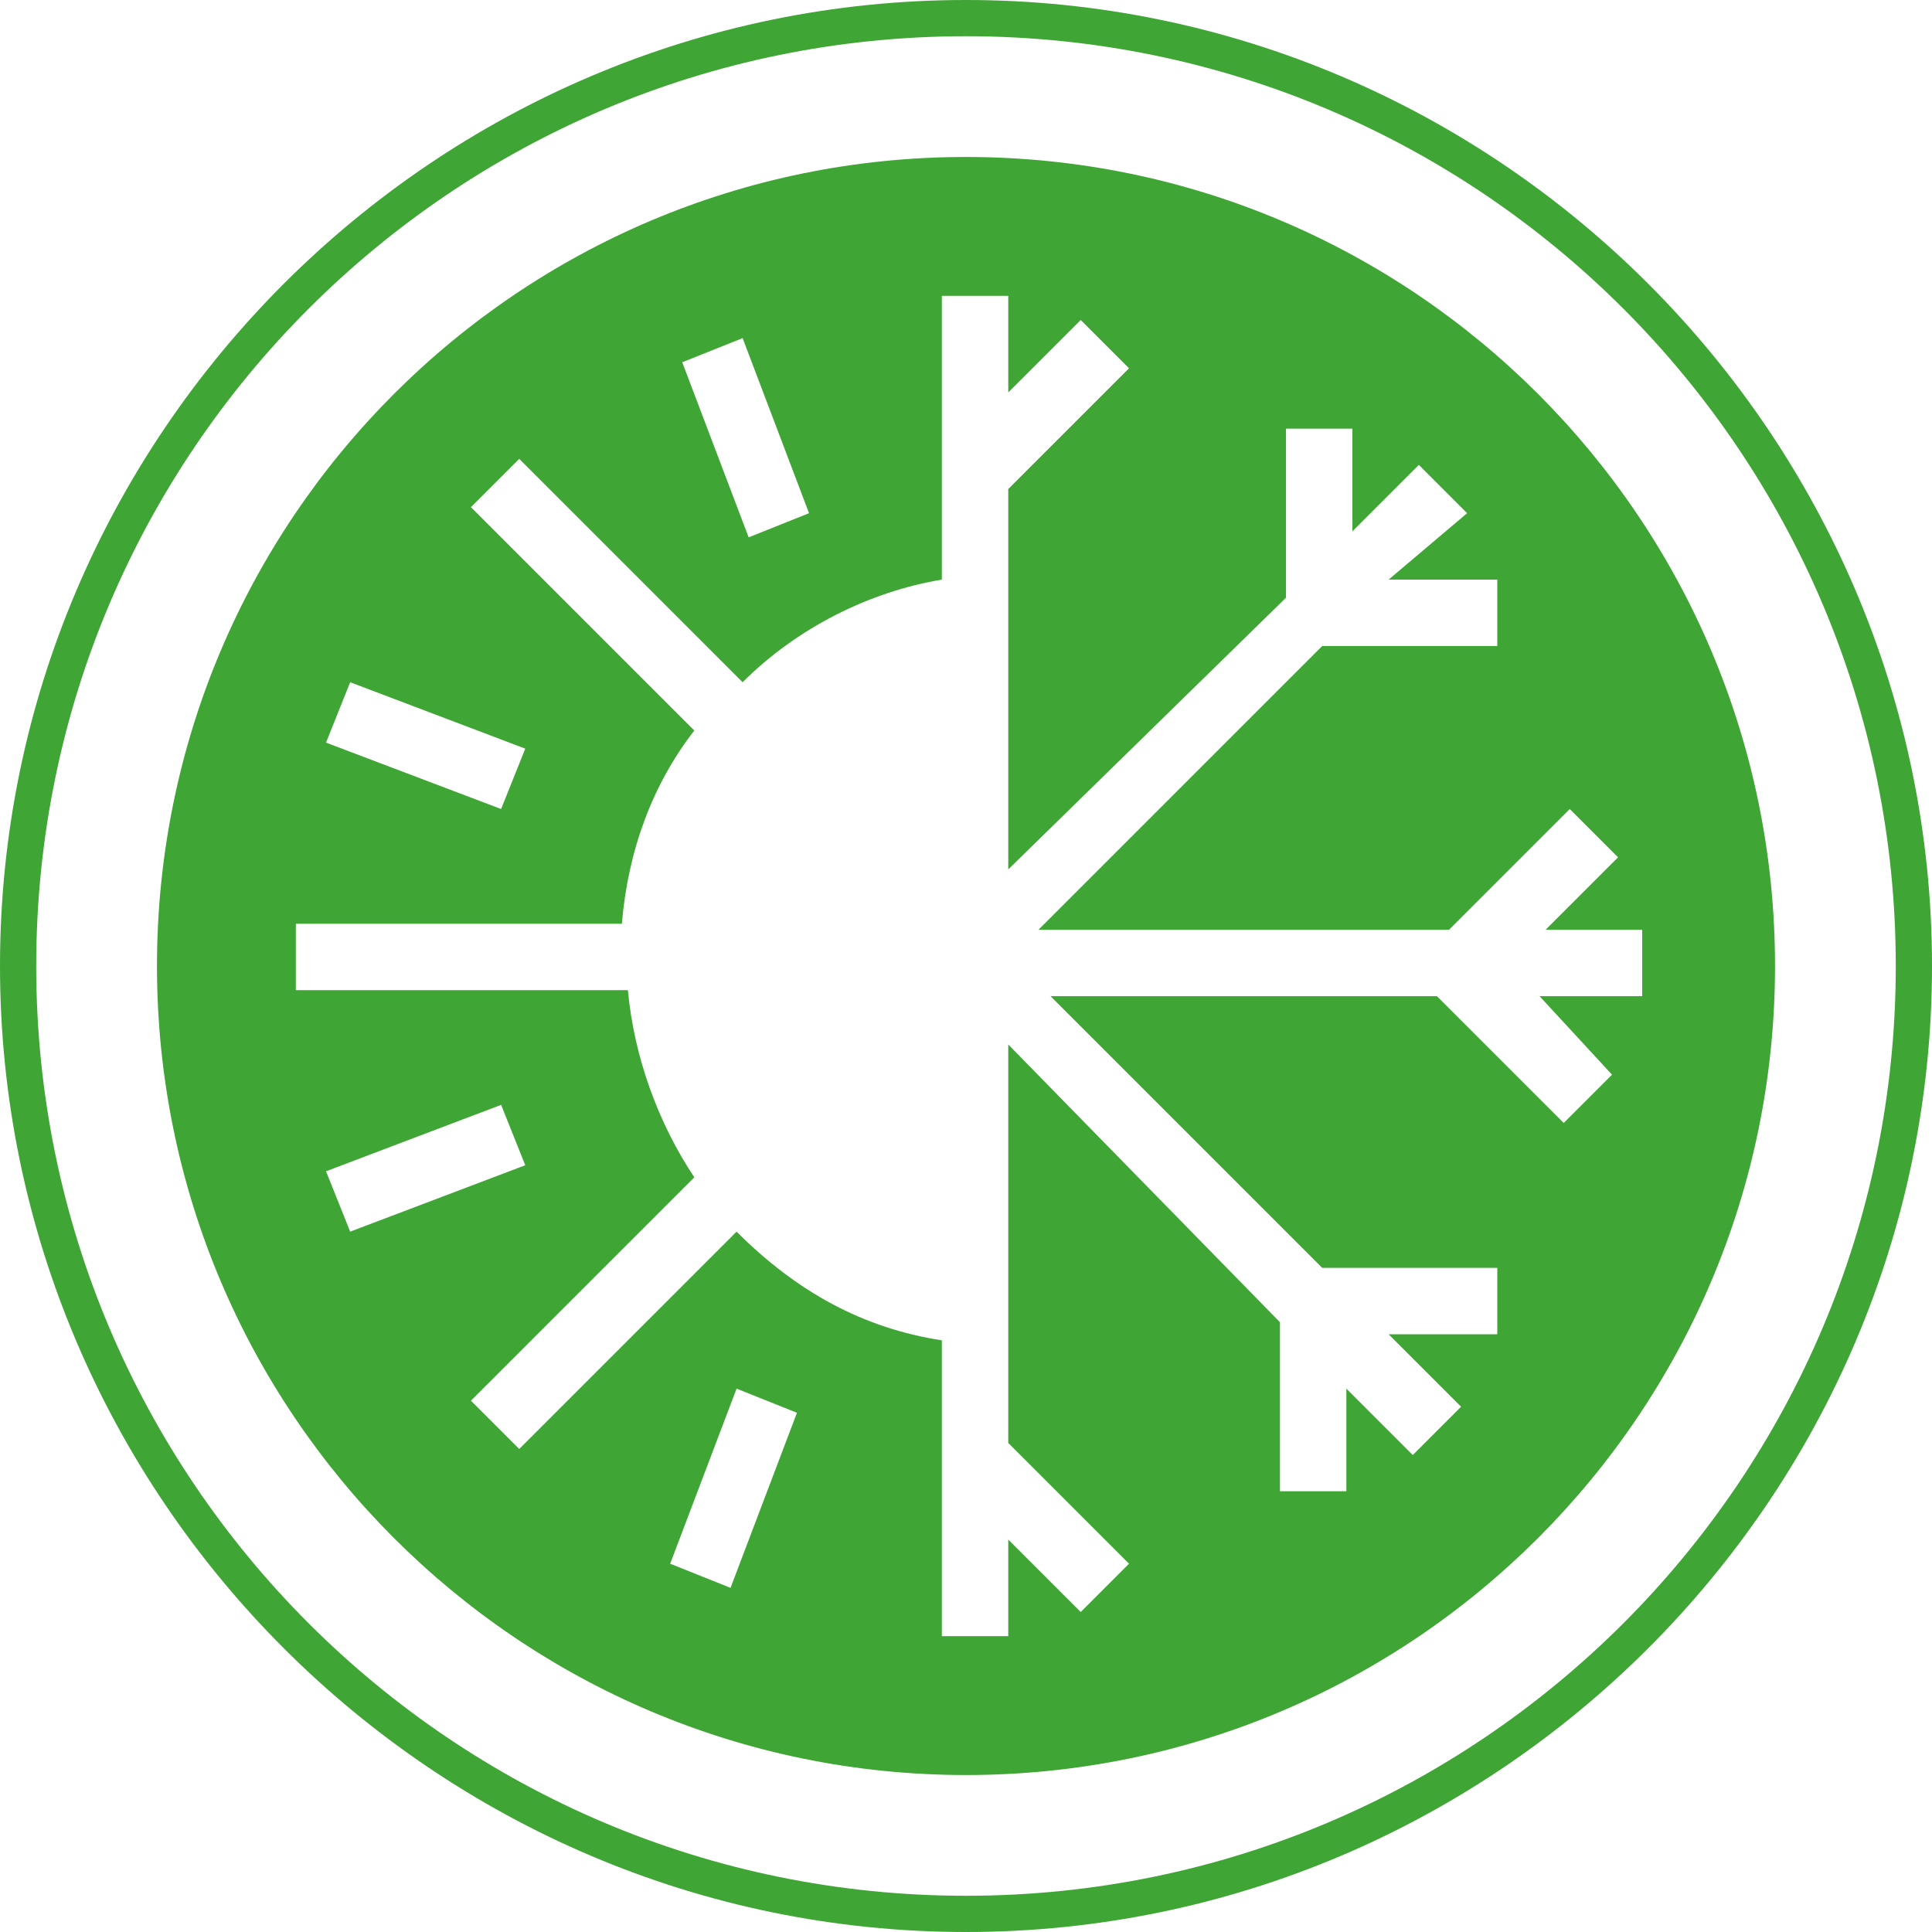
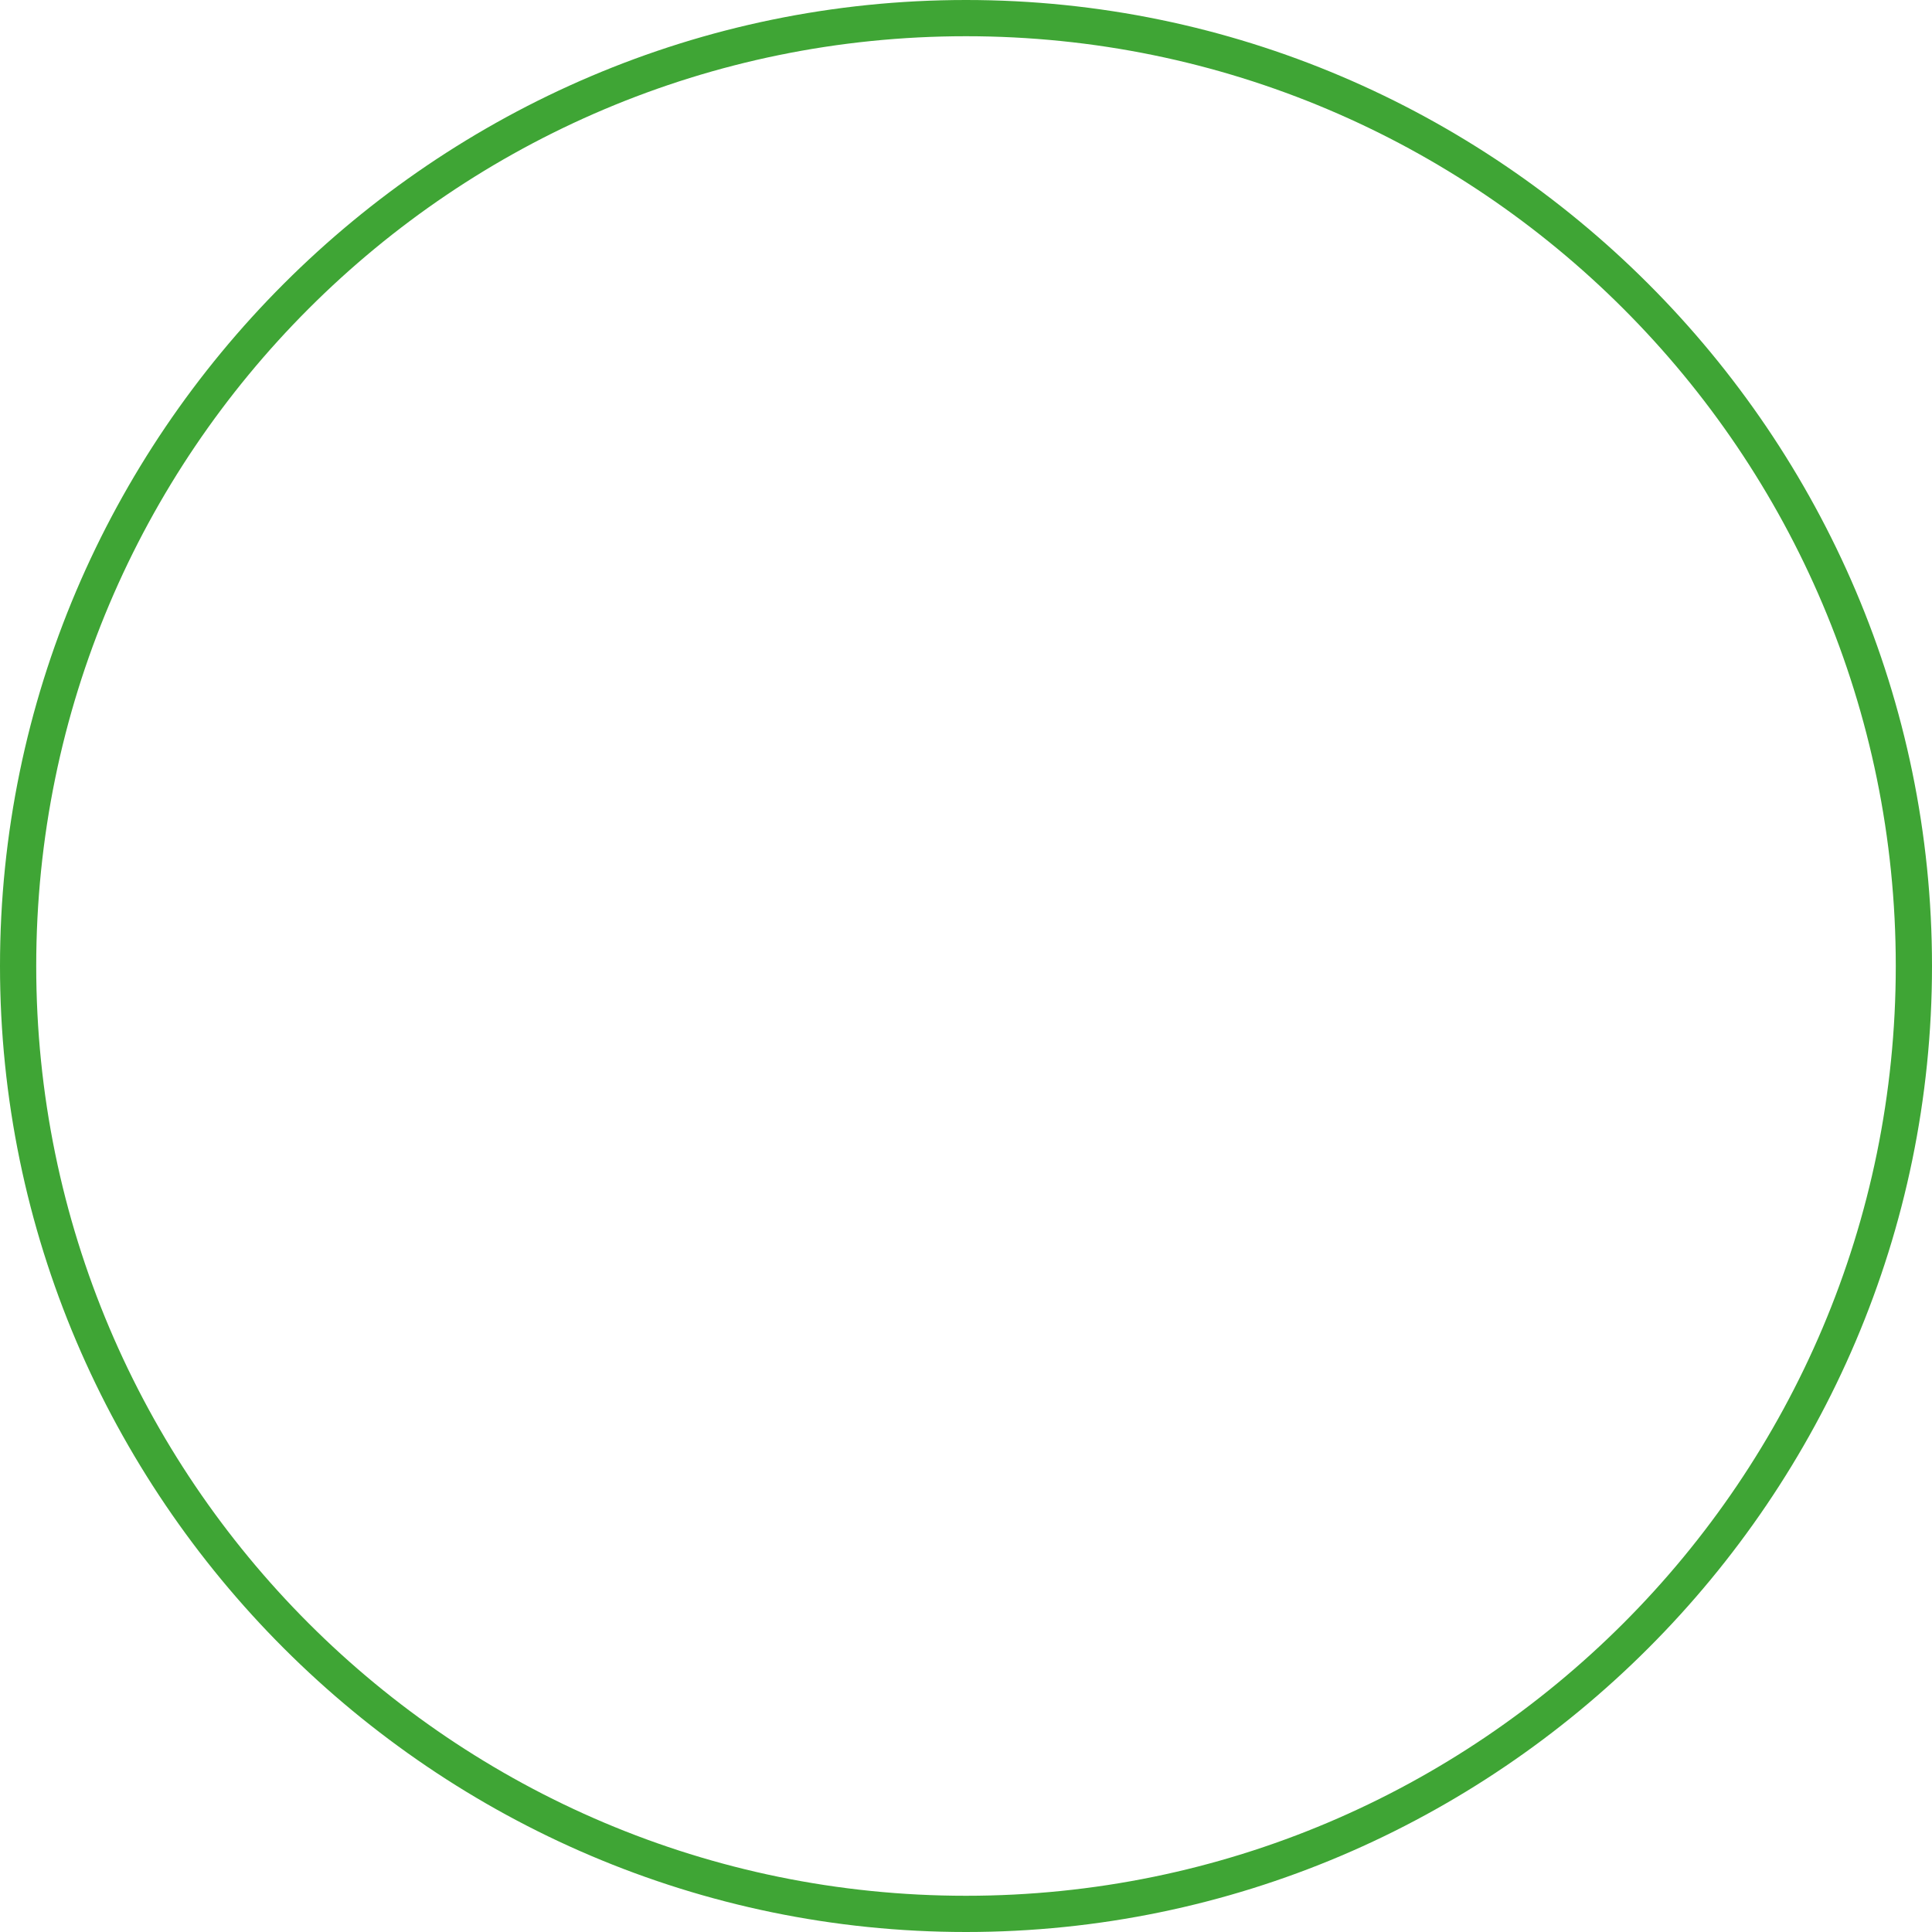
<svg xmlns="http://www.w3.org/2000/svg" version="1.1" id="Calque_1" x="0px" y="0px" viewBox="0 0 32 32" style="enable-background:new 0 0 32 32;" xml:space="preserve">
  <style type="text/css">
	.st0{fill:#3FA535;}
</style>
  <path class="st0" d="M16,32C7.2,32,0,24.8,0,16S7.2,0,16,0s16,7.2,16,16S24.8,32,16,32z M16,0.6C7.5,0.6,0.6,7.5,0.6,16  S7.5,31.4,16,31.4S31.4,24.5,31.4,16S24.5,0.6,16,0.6z" />
-   <path class="st0" d="M16,2.6C8.6,2.6,2.6,8.6,2.6,16s6,13.4,13.4,13.4c7.4,0,13.4-6,13.4-13.4C29.4,8.6,23.4,2.6,16,2.6z M12.3,5.6  l1.1,2.9l-1,0.4l-1.1-2.9L12.3,5.6z M5.8,11.3l2.9,1.1l-0.4,1l-2.9-1.1L5.8,11.3z M5.8,20.4l-0.4-1l2.9-1.1l0.4,1L5.8,20.4z   M12.1,26.3l-1-0.4l1.1-2.9l1,0.4L12.1,26.3z M26.7,17.8l-0.8,0.8l-2.1-2.1h-6.4l4.5,4.5h2.9v1.1H23l1.2,1.2l-0.8,0.8L22.3,23v1.7  h-1.1v-2.8l-4.5-4.6v6.6l2,2l-0.8,0.8l-1.2-1.2v1.6h-1.1v-4.9c-1.3-0.2-2.4-0.8-3.4-1.8l0,0L8.6,24l-0.8-0.8l3.7-3.7  c-0.6-0.9-1-2-1.1-3.1H4.9v-1.1h5.4c0.1-1.2,0.5-2.3,1.2-3.2L7.8,8.4l0.8-0.8l3.7,3.7c0.9-0.9,2.1-1.5,3.3-1.7V4.9h1.1v1.6l1.2-1.2  l0.8,0.8l-2,2v6.3l4.6-4.5V7.1h1.1v1.7l1.1-1.1l0.8,0.8L23,9.6h1.8v1.1h-2.9l-4.7,4.7h6.8l2-2l0.8,0.8l-1.2,1.2h1.6v1.1h-1.7  L26.7,17.8z" />
</svg>